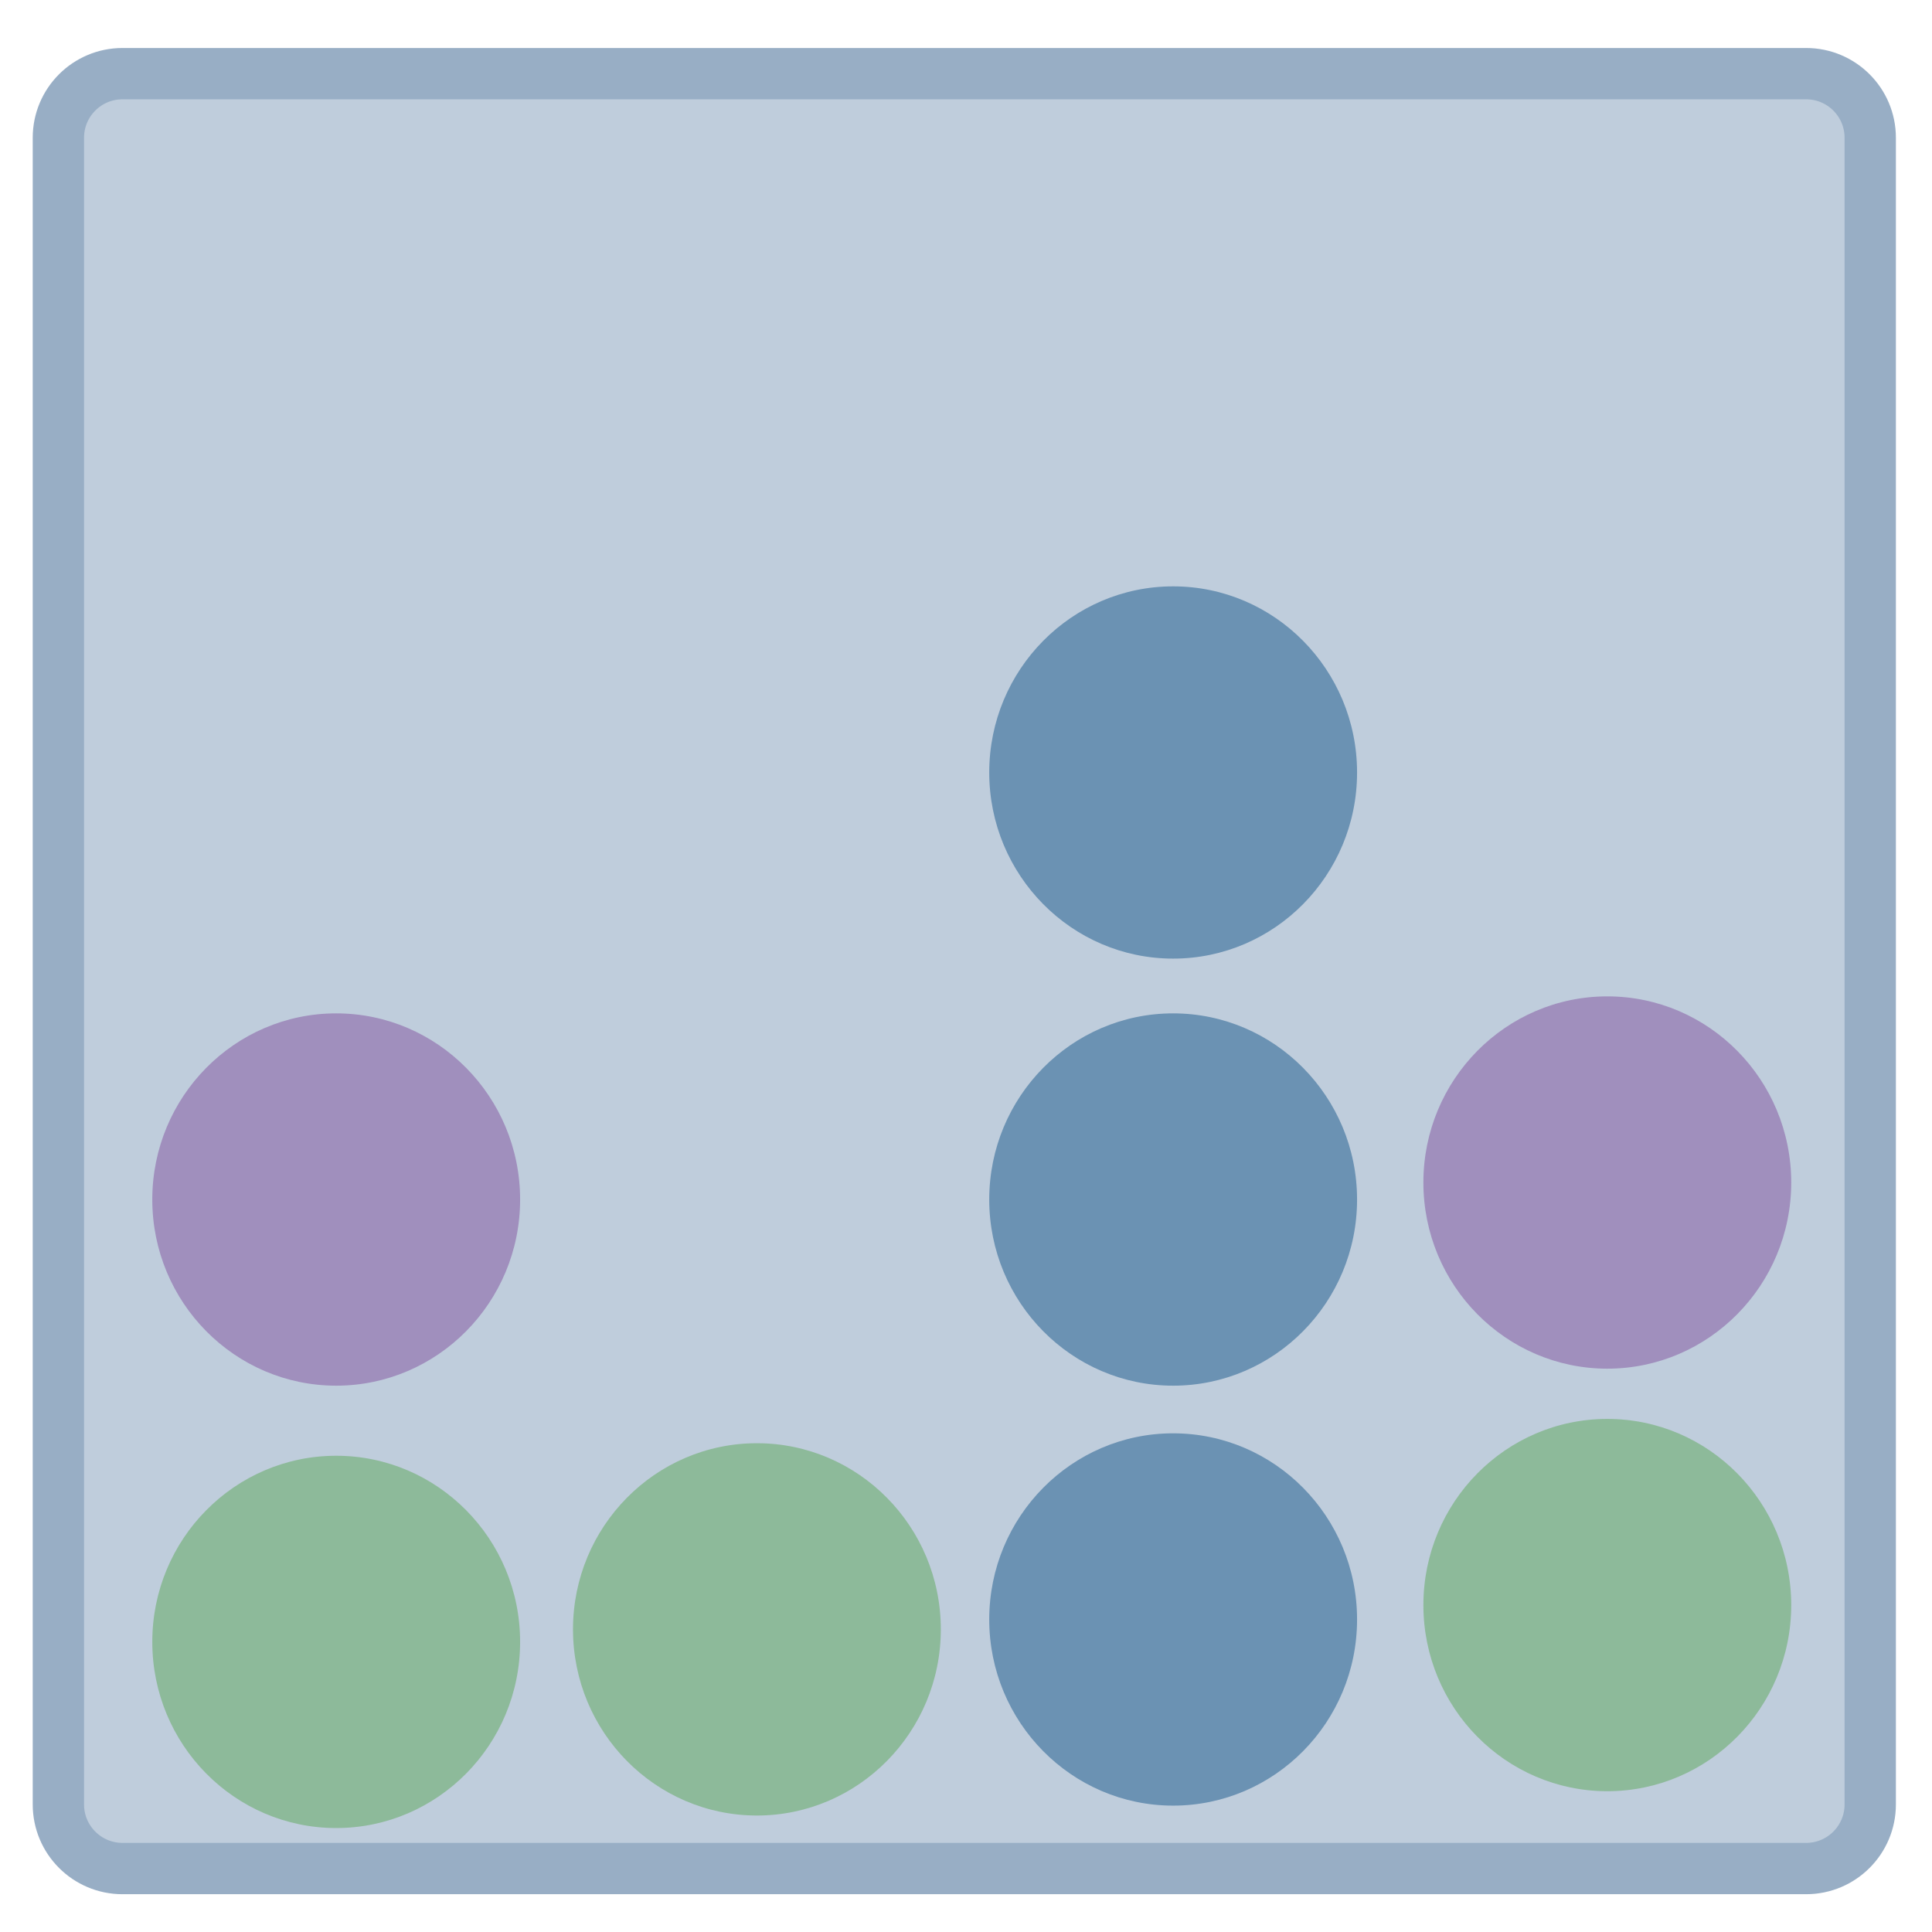
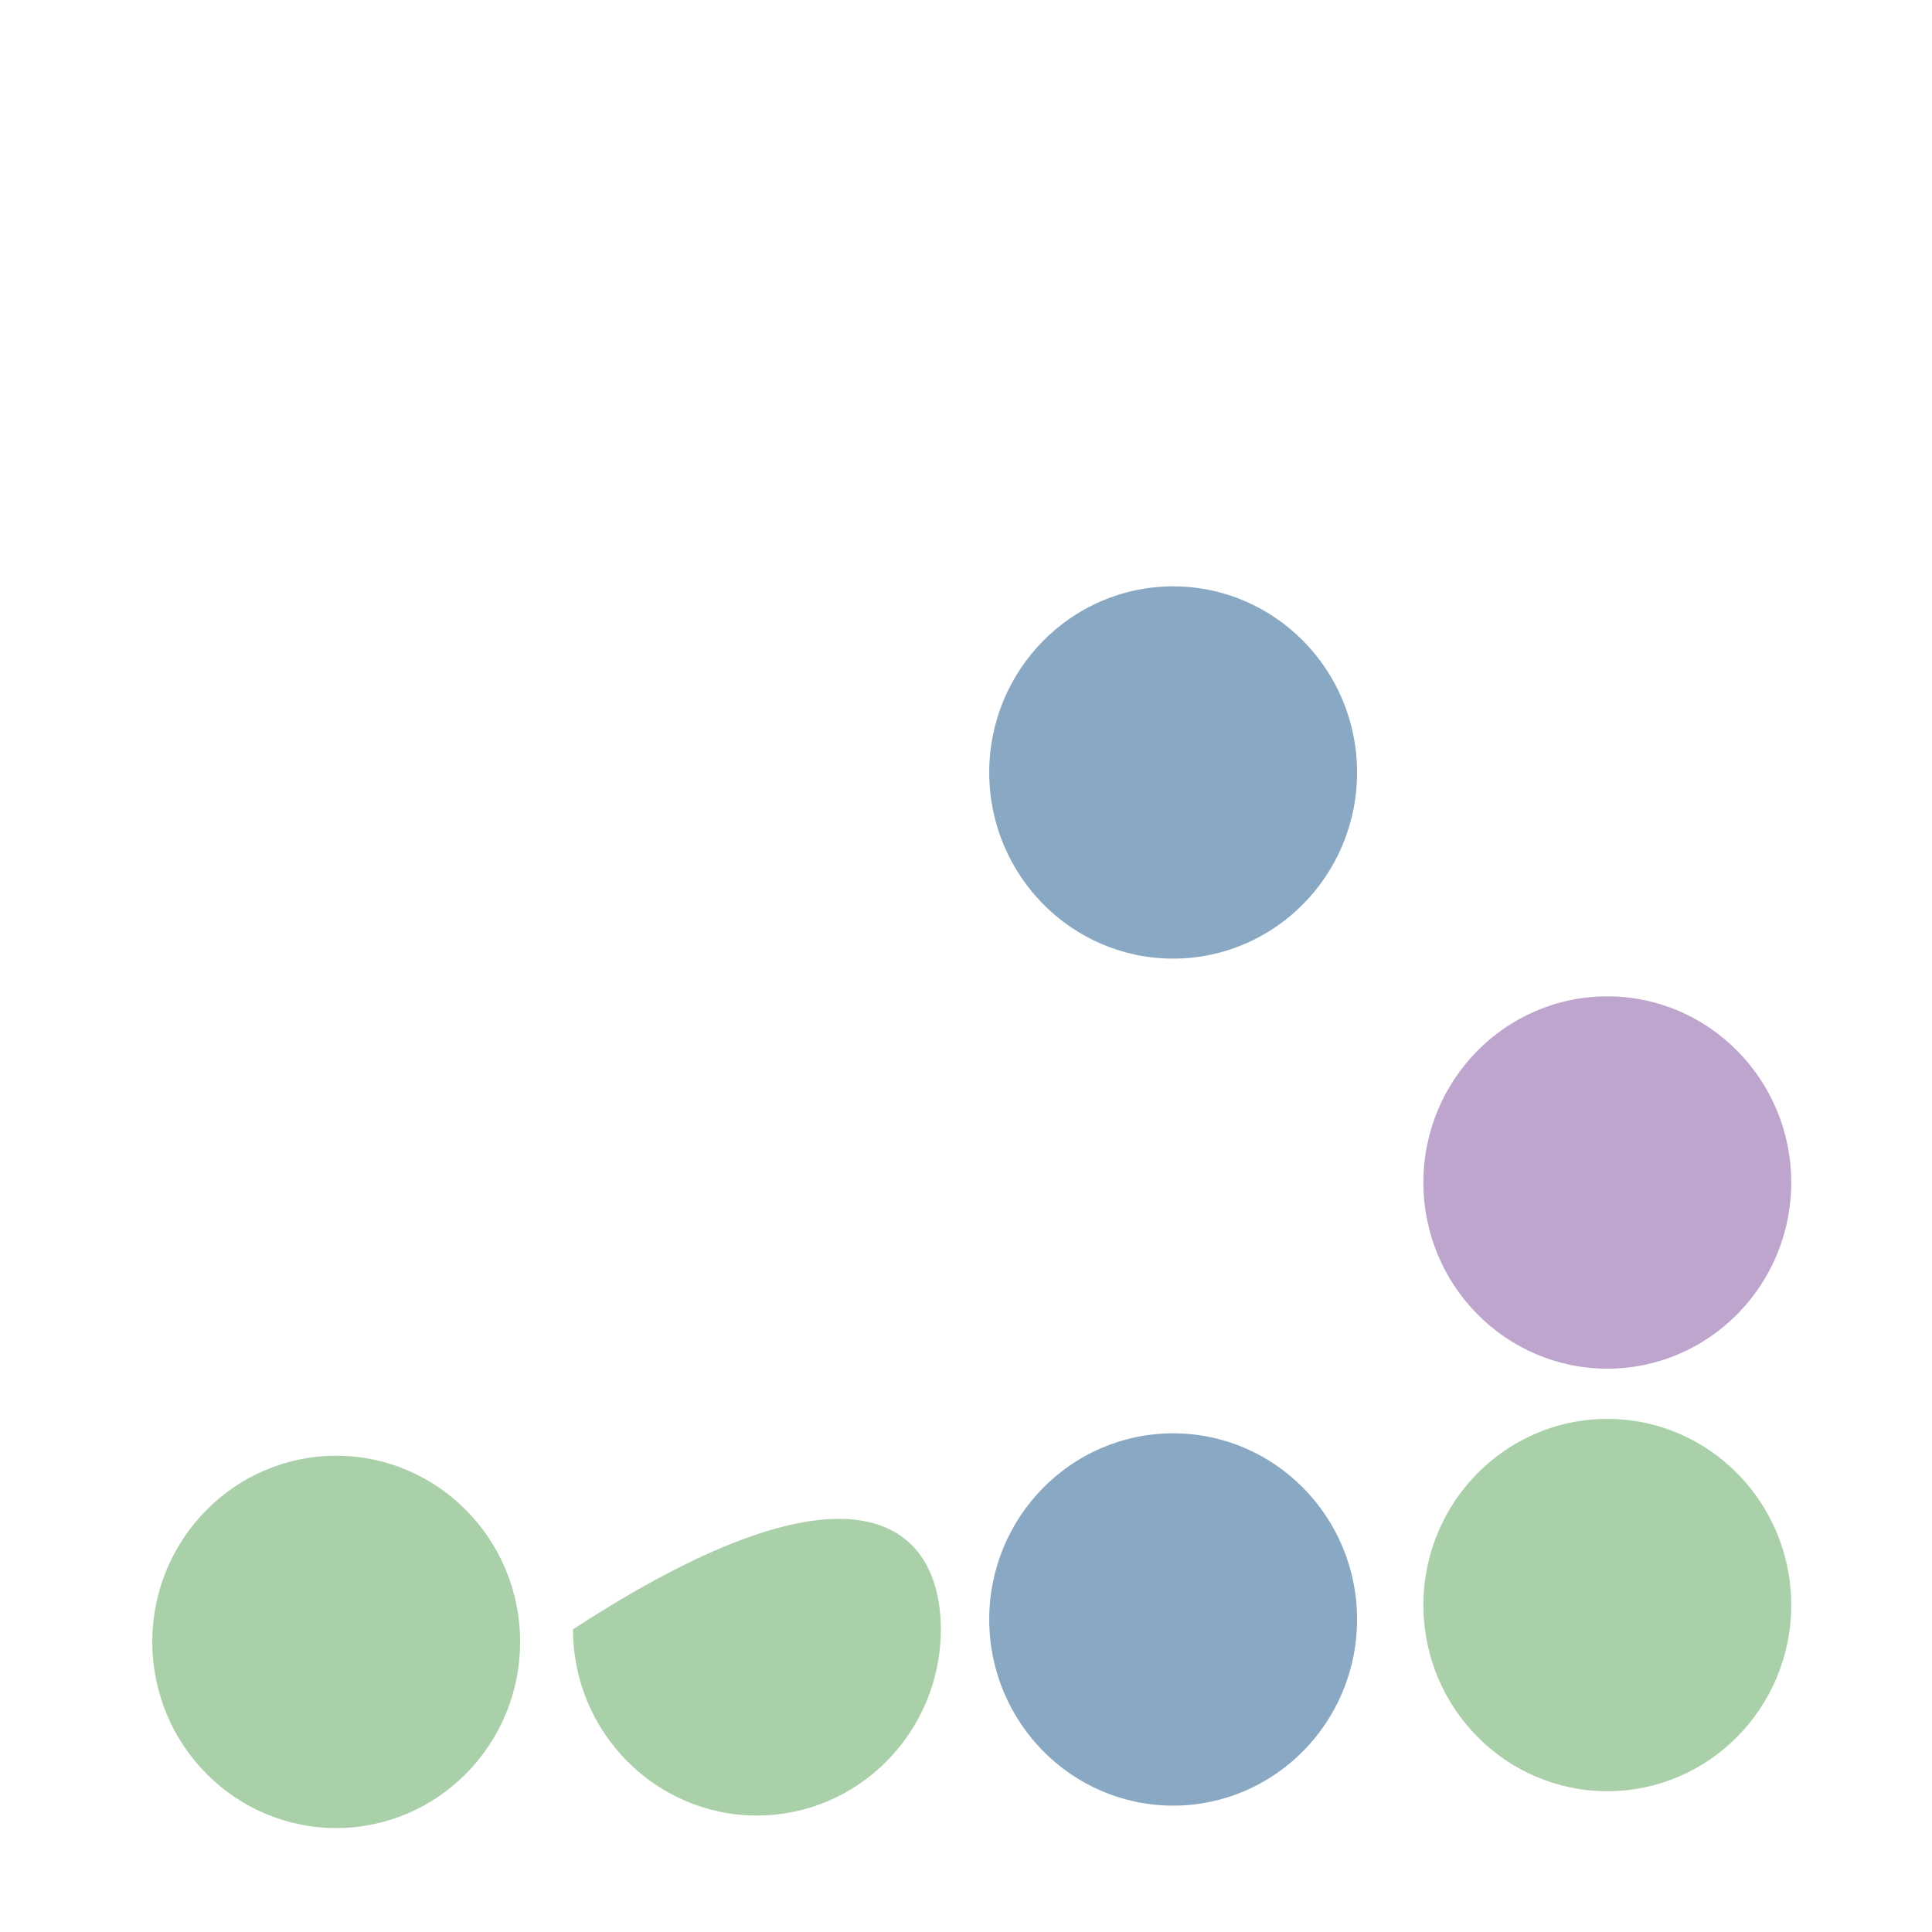
<svg xmlns="http://www.w3.org/2000/svg" xmlns:ns1="http://sodipodi.sourceforge.net/DTD/sodipodi-0.dtd" xmlns:ns2="http://www.inkscape.org/namespaces/inkscape" xmlns:xlink="http://www.w3.org/1999/xlink" version="1.1" preserveAspectRatio="xMidYMid meet" viewBox="0 0 640 640" width="64" height="64" id="svg63" ns1:docname="org.kde.kfourinline.svg" ns2:version="0.92.4 5da689c313, 2019-01-14">
  <defs id="defs13">
-     <path d="M598.3 24.4C610.03 24.4 619.54 33.9 619.54 45.63C619.54 160.3 619.54 483.07 619.54 597.74C619.54 609.47 610.03 618.98 598.3 618.98C482.51 618.98 156.36 618.98 40.57 618.98C28.85 618.98 19.34 609.47 19.34 597.74C19.34 483.07 19.34 160.3 19.34 45.63C19.34 33.9 28.85 24.4 40.57 24.4C156.36 24.4 482.51 24.4 598.3 24.4Z" id="a1S2q9nvoy" />
    <path d="M156.46 561.09C156.46 586.83 135.81 607.74 110.38 607.74C84.95 607.74 64.3 586.83 64.3 561.09C64.3 535.35 84.95 514.45 110.38 514.45C135.81 514.45 156.46 535.35 156.46 561.09Z" id="a2oMI6gdWs" />
    <path d="M265.26 564.23C265.26 589.98 244.61 610.88 219.17 610.88C193.74 610.88 173.09 589.98 173.09 564.23C173.09 538.49 193.74 517.59 219.17 517.59C244.61 517.59 265.26 538.49 265.26 564.23Z" id="hxDKytZr9" />
-     <path d="M370.68 561.09C370.68 586.83 350.03 607.74 324.6 607.74C299.16 607.74 278.51 586.83 278.51 561.09C278.51 535.35 299.16 514.45 324.6 514.45C350.03 514.45 370.68 535.35 370.68 561.09Z" id="d2ppDrJ9Tp" />
+     <path d="M370.68 561.09C370.68 586.83 350.03 607.74 324.6 607.74C299.16 607.74 278.51 586.83 278.51 561.09C350.03 514.45 370.68 535.35 370.68 561.09Z" id="d2ppDrJ9Tp" />
    <path d="M474.98 558.61C474.98 584.36 454.33 605.26 428.89 605.26C403.46 605.26 382.81 584.36 382.81 558.61C382.81 532.87 403.46 511.97 428.89 511.97C454.33 511.97 474.98 532.87 474.98 558.61Z" id="a4WTbZYIFA" />
    <path d="M583.77 555.01C583.77 580.75 563.12 601.65 537.69 601.65C512.25 601.65 491.6 580.75 491.6 555.01C491.6 529.26 512.25 508.36 537.69 508.36C563.12 508.36 583.77 529.26 583.77 555.01Z" id="b6Fd8hcDkx" />
    <path d="M583.77 449.12C583.77 474.87 563.12 495.77 537.69 495.77C512.25 495.77 491.6 474.87 491.6 449.12C491.6 423.38 512.25 402.48 537.69 402.48C563.12 402.48 583.77 423.38 583.77 449.12Z" id="f1UQsp7T8V" />
-     <path d="M474.98 453.39C474.98 479.13 454.33 500.03 428.89 500.03C403.46 500.03 382.81 479.13 382.81 453.39C382.81 427.64 403.46 406.74 428.89 406.74C454.33 406.74 474.98 427.64 474.98 453.39Z" id="a5SndHEhG5" />
    <path d="M474.98 346.38C474.98 372.12 454.33 393.02 428.89 393.02C403.46 393.02 382.81 372.12 382.81 346.38C382.81 320.64 403.46 299.74 428.89 299.74C454.33 299.74 474.98 320.64 474.98 346.38Z" id="a2KiemolY" />
-     <path d="M265.26 453.39C265.26 479.13 244.61 500.03 219.17 500.03C193.74 500.03 173.09 479.13 173.09 453.39C173.09 427.64 193.74 406.74 219.17 406.74C244.61 406.74 265.26 427.64 265.26 453.39Z" id="cjLkUSTVy" />
    <path d="M265.26 135.07C265.26 160.82 244.61 181.72 219.17 181.72C193.74 181.72 173.09 160.82 173.09 135.07C173.09 109.33 193.74 88.43 219.17 88.43C244.61 88.43 265.26 109.33 265.26 135.07Z" id="asBvDoFa" />
  </defs>
  <g id="g61">
    <g id="g59">
      <g id="g17" style="fill:#bfcddc;fill-opacity:1;stroke:#98aec5;stroke-opacity:1;stroke-width:17;stroke-miterlimit:4;stroke-dasharray:none">
        <use xlink:href="#a1S2q9nvoy" opacity="1" fill="#96abc9" fill-opacity="1" id="use15" style="fill:#bfcddc;fill-opacity:1;stroke:#98aec5;stroke-opacity:1;stroke-width:17;stroke-miterlimit:4;stroke-dasharray:none" />
      </g>
      <g id="g25" transform="matrix(1.322,0,0,1.322,-178.378,-202.018)" style="opacity:0.551">
        <use xlink:href="#hxDKytZr9" id="use23" style="opacity:1;fill:#66aa66;fill-opacity:1" x="0" y="0" width="100%" height="100%" />
      </g>
      <g id="g29" transform="matrix(1.322,0,0,1.322,-178.378,-202.018)" style="opacity:0.551">
        <use xlink:href="#d2ppDrJ9Tp" id="use27" style="opacity:1;fill:#66aa66;fill-opacity:1" x="0" y="0" width="100%" height="100%" />
      </g>
      <g id="g33" transform="matrix(1.322,0,0,1.322,-178.378,-202.018)" style="opacity:0.551">
        <use xlink:href="#a4WTbZYIFA" id="use31" style="opacity:1;fill:#276292;fill-opacity:1" x="0" y="0" width="100%" height="100%" />
      </g>
      <g id="g37" transform="matrix(1.322,0,0,1.322,-178.378,-202.018)" style="opacity:0.551">
        <use xlink:href="#b6Fd8hcDkx" id="use35" style="opacity:1;fill:#66aa66;fill-opacity:1" x="0" y="0" width="100%" height="100%" />
      </g>
      <g id="g41" transform="matrix(1.322,0,0,1.322,-178.378,-202.018)" style="opacity:0.551">
        <use xlink:href="#f1UQsp7T8V" id="use39" style="opacity:1;fill:#875ca5;fill-opacity:1" x="0" y="0" width="100%" height="100%" />
      </g>
      <g id="g45" transform="matrix(1.322,0,0,1.322,-178.378,-202.018)" style="opacity:0.551">
        <use xlink:href="#a5SndHEhG5" id="use43" style="opacity:1;fill:#276292;fill-opacity:1" x="0" y="0" width="100%" height="100%" />
      </g>
      <g id="g49" transform="matrix(1.322,0,0,1.322,-178.378,-202.018)" style="opacity:0.551">
        <use xlink:href="#a2KiemolY" id="use47" style="opacity:1;fill:#276292;fill-opacity:1" x="0" y="0" width="100%" height="100%" />
      </g>
      <g id="g53" transform="matrix(1.322,0,0,1.322,-178.378,-202.018)" style="opacity:0.551">
        <use xlink:href="#cjLkUSTVy" id="use51" style="opacity:1;fill:#875ca5;fill-opacity:1" x="0" y="0" width="100%" height="100%" />
      </g>
    </g>
  </g>
</svg>